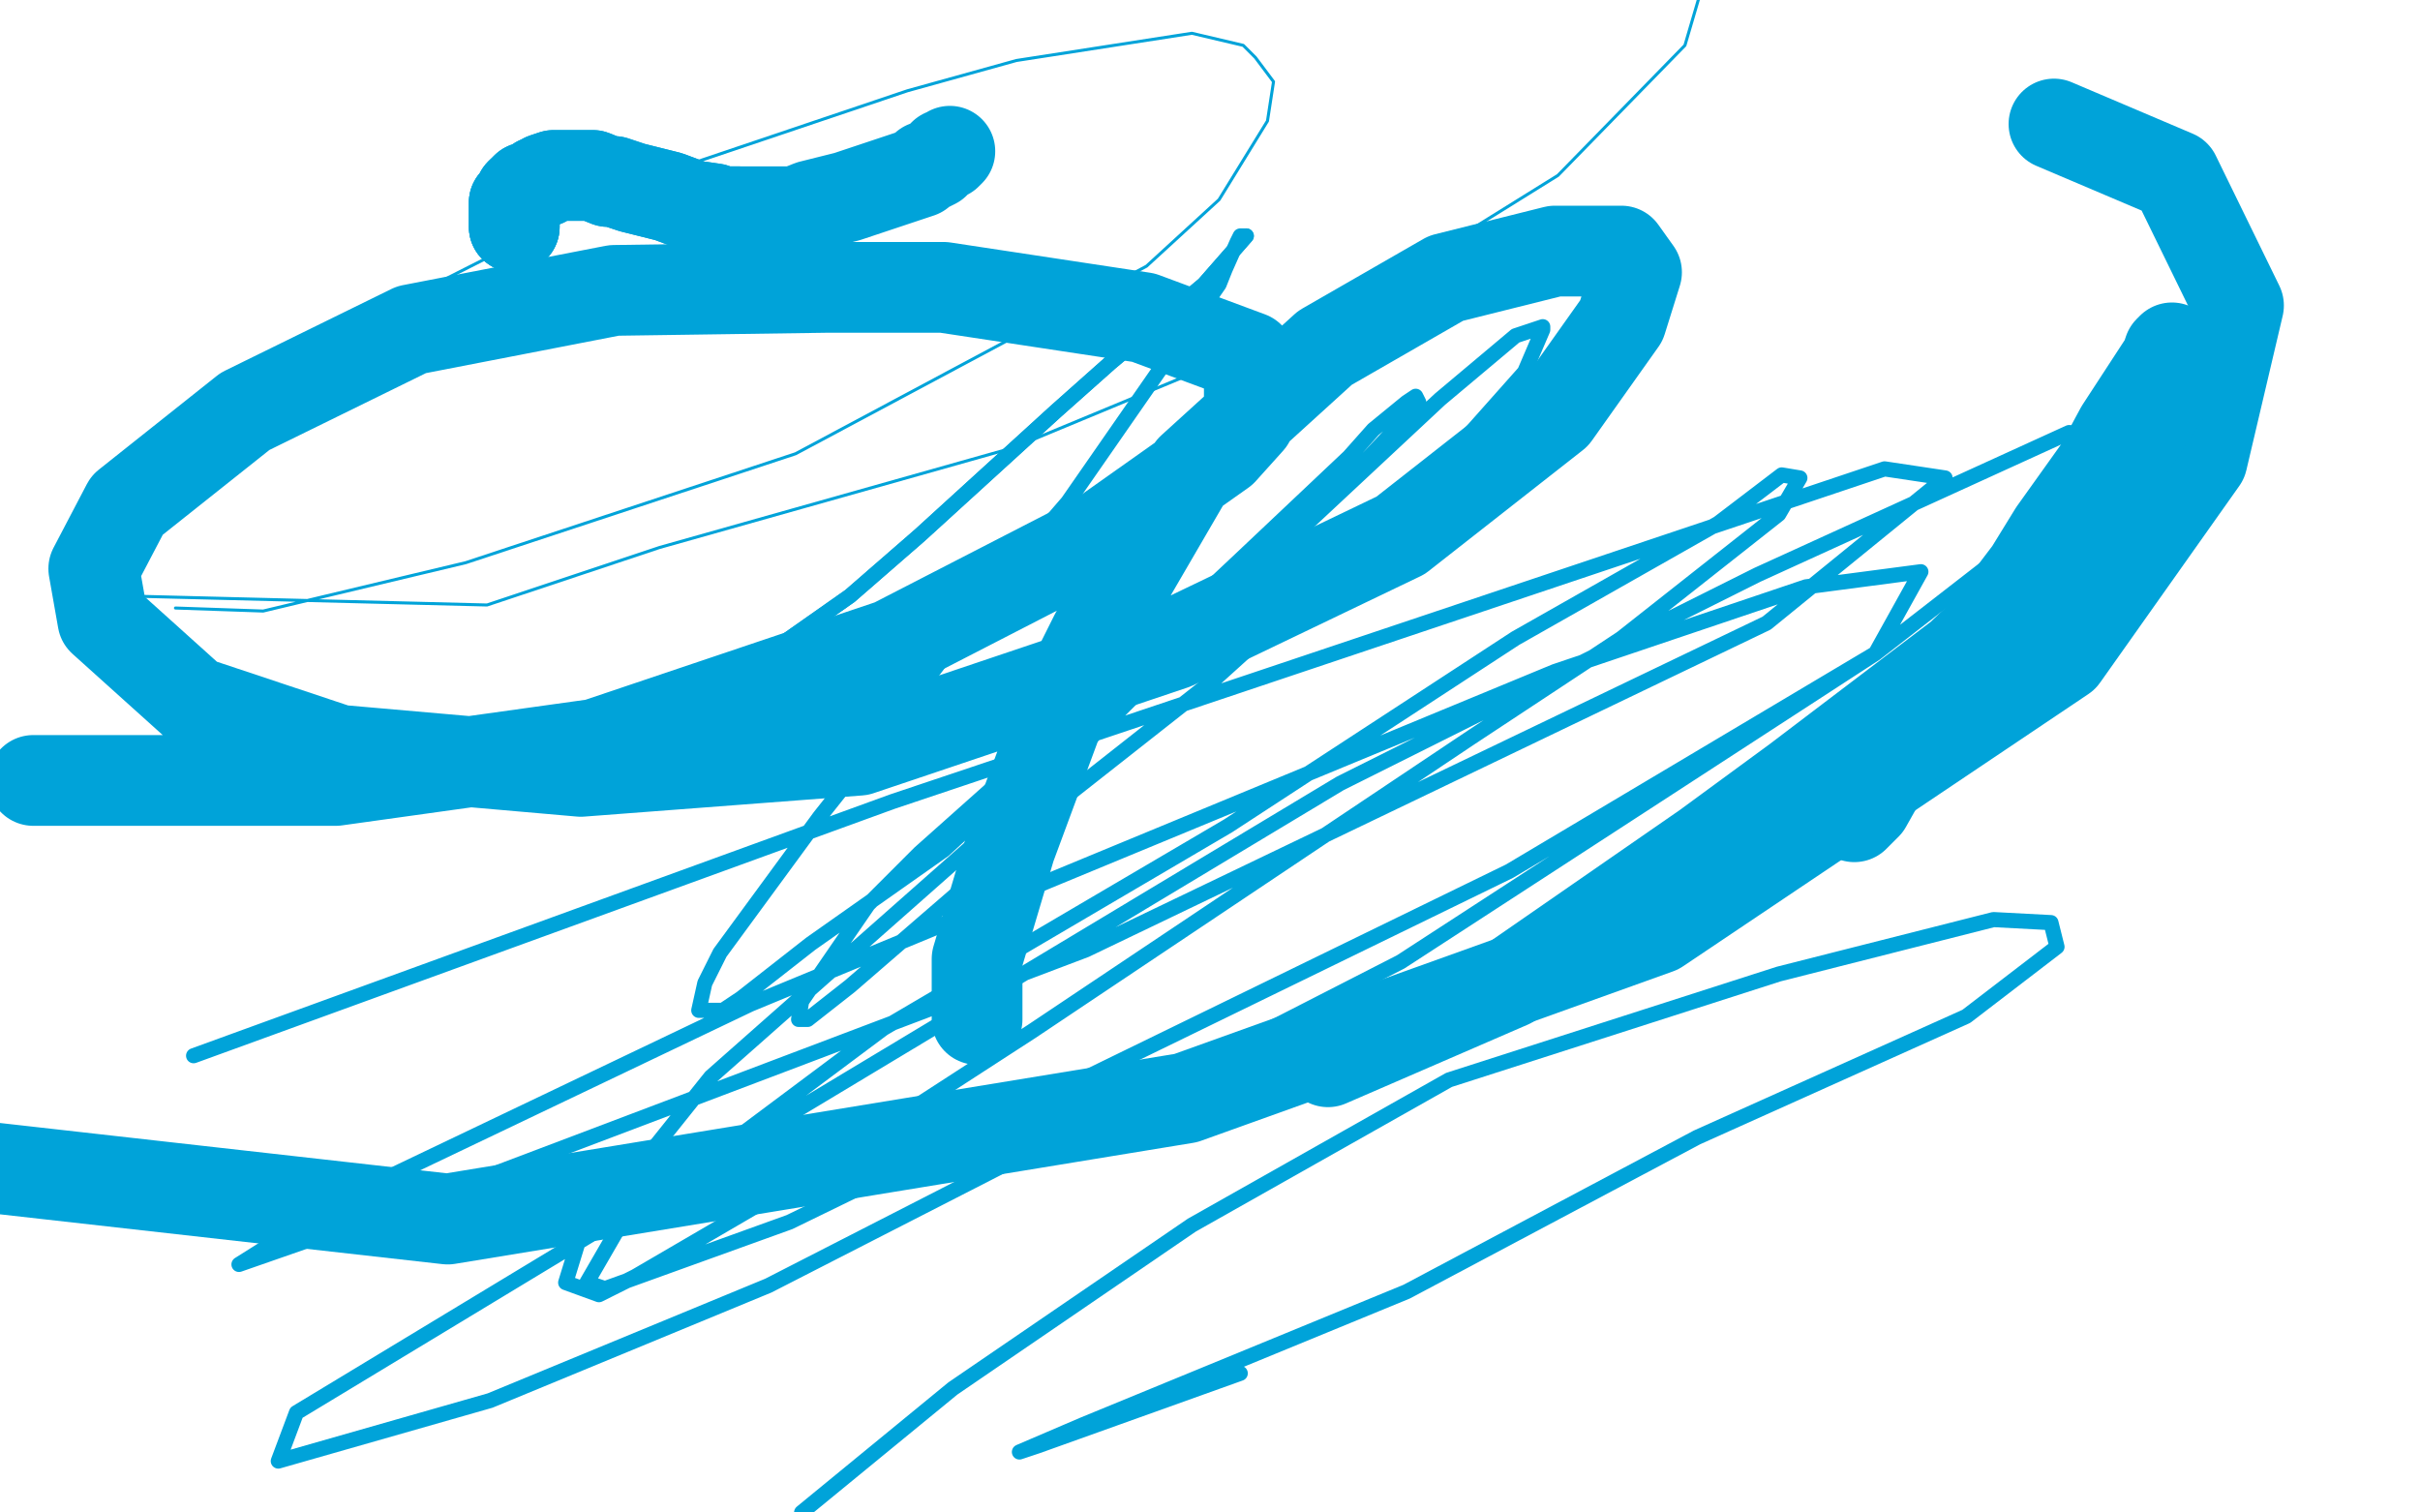
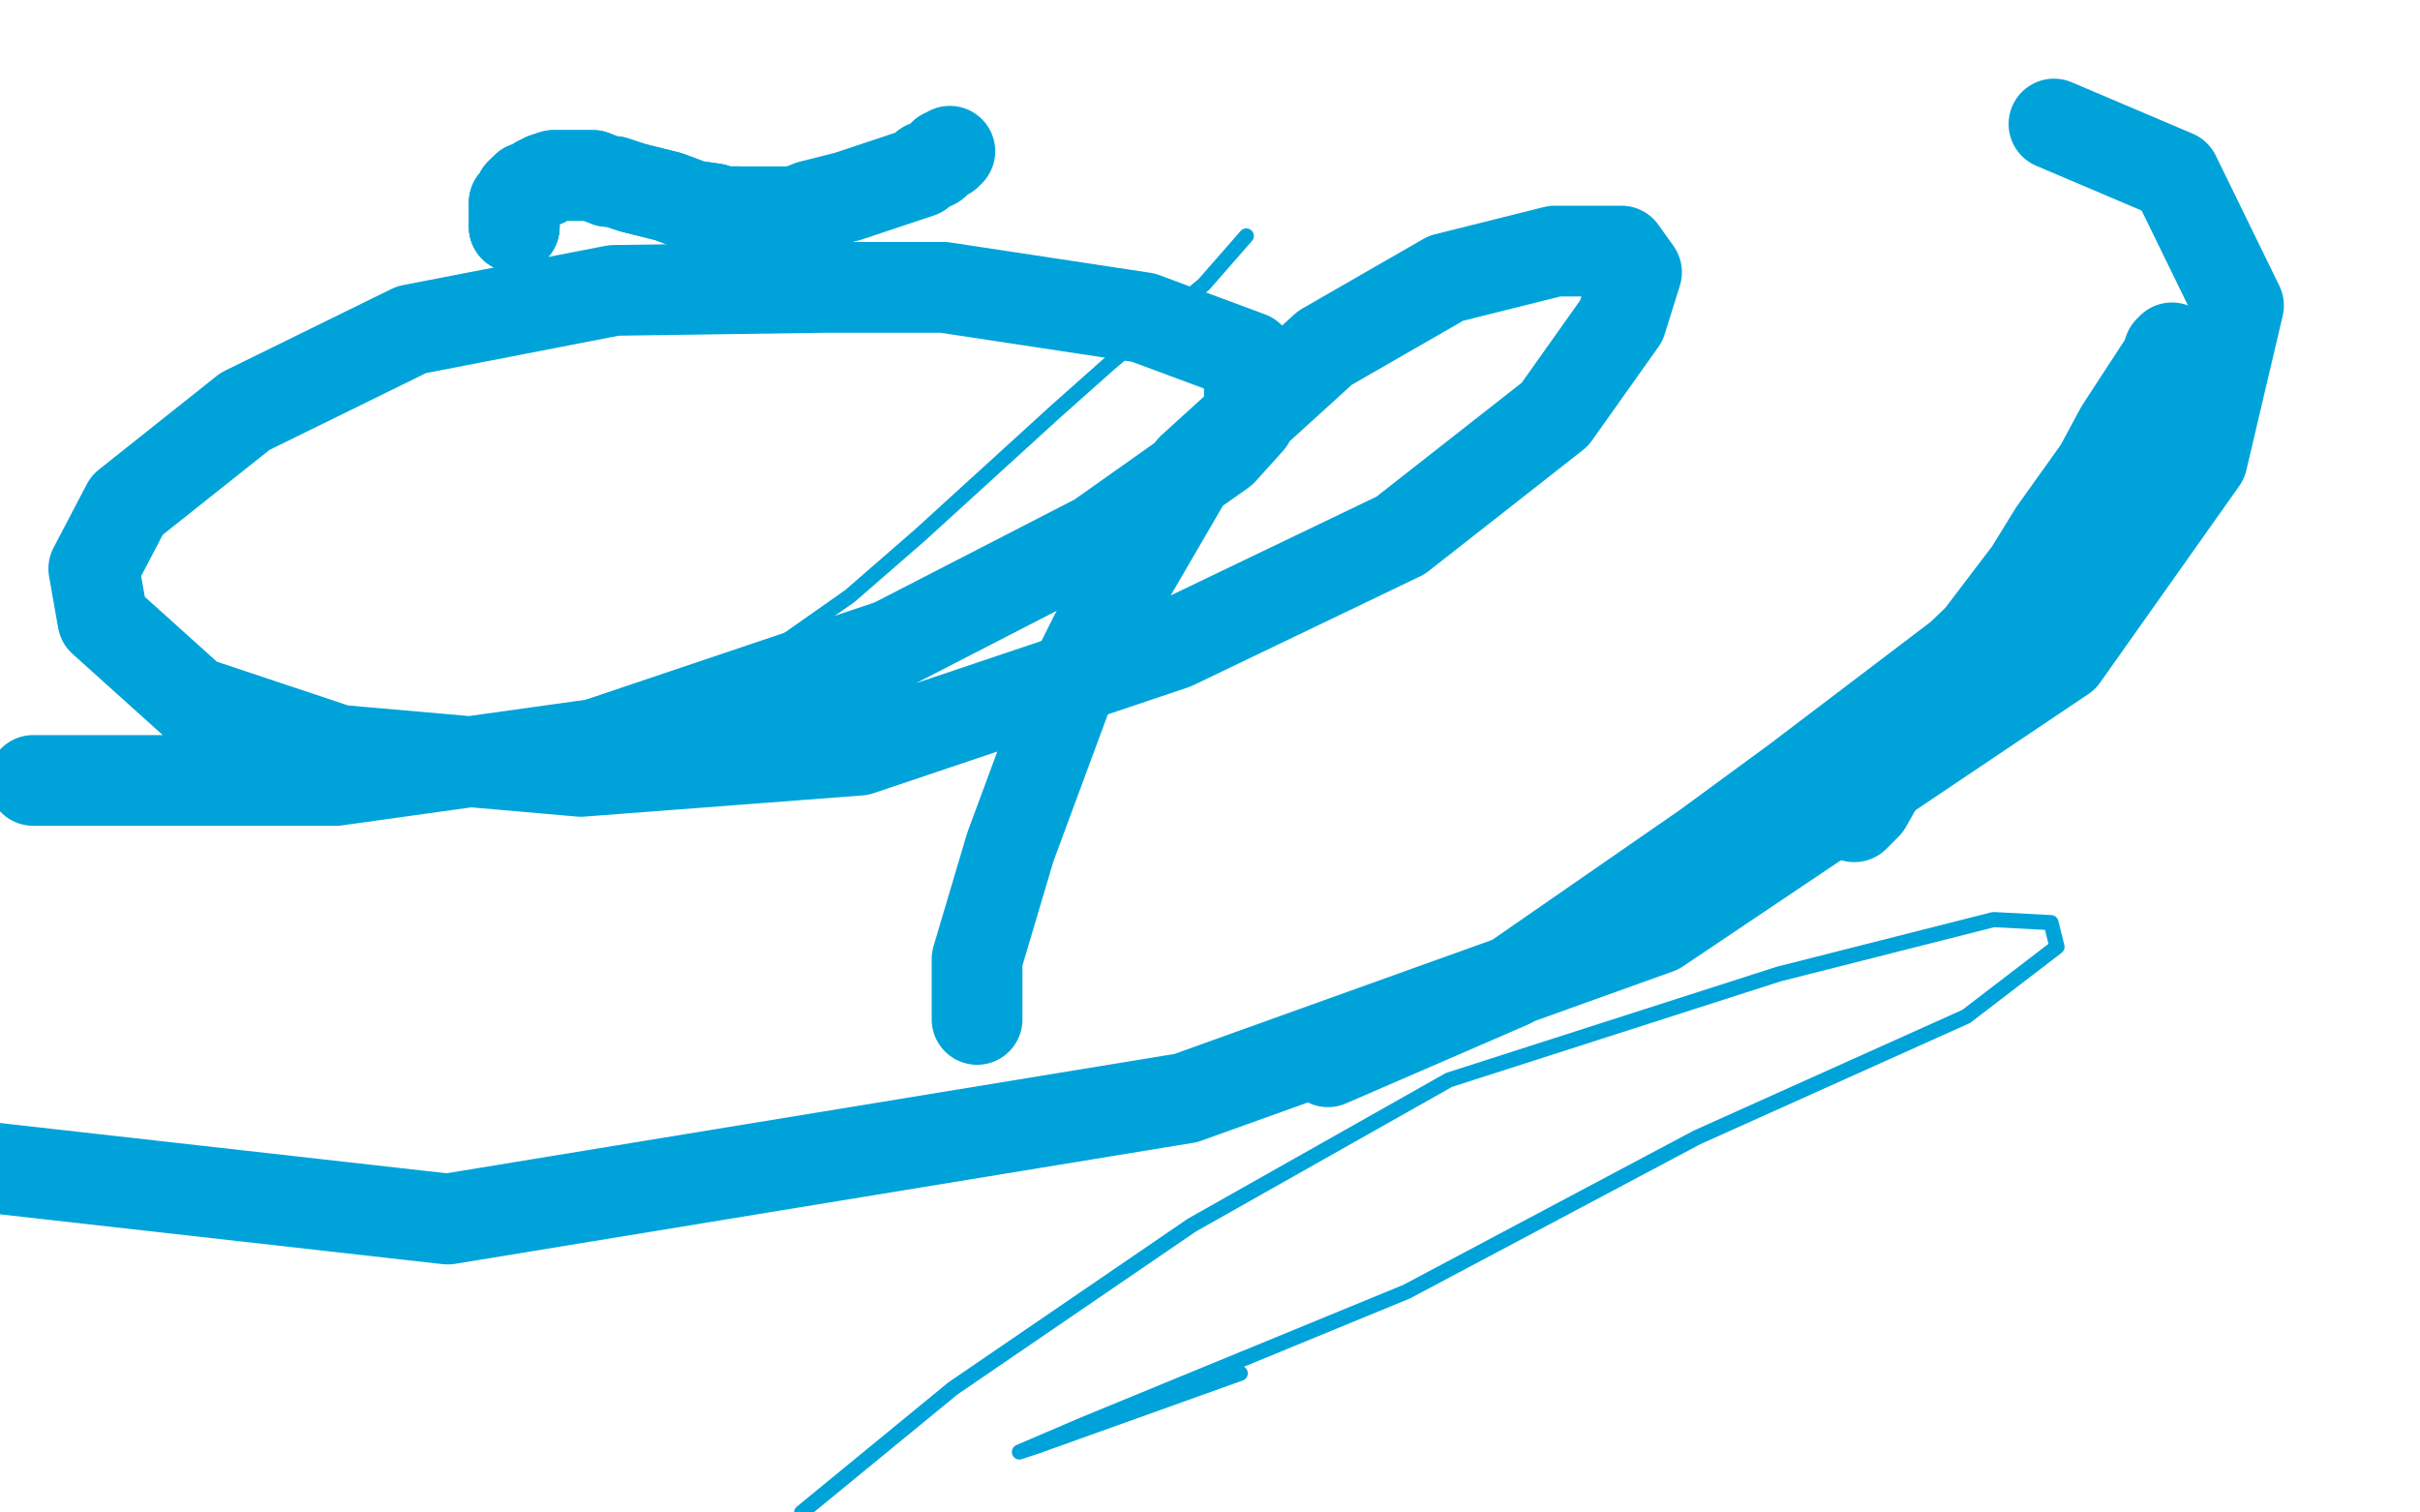
<svg xmlns="http://www.w3.org/2000/svg" width="800" height="500" version="1.1" style="stroke-antialiasing: false">
  <desc>This SVG has been created on https://colorillo.com/</desc>
  <rect x="0" y="0" width="800" height="500" style="fill: rgb(255,255,255); stroke-width:0" />
  <polyline points="207,255 205,256 203,258 202,259 201,259" style="fill: none; stroke: #00a3d9; stroke-width: 5; stroke-linejoin: round; stroke-linecap: round; stroke-antialiasing: false; stroke-antialias: 0; opacity: 1.0" />
  <polyline points="207,255 205,256 203,258 202,259 201,259 203,259 207,254 212,250 230,236 244,223 281,197 304,177 349,136 367,120 398,94 405,86 412,78" style="fill: none; stroke: #00a3d9; stroke-width: 5; stroke-linejoin: round; stroke-linecap: round; stroke-antialiasing: false; stroke-antialias: 0; opacity: 1.0" />
-   <polyline points="244,223 281,197 304,177 349,136 367,120 398,94 405,86 412,78 410,78 409,80 405,89 403,94 353,166 334,188 294,241 271,270 238,315 233,325 231,334 239,334 245,330 268,312 312,281 337,258 383,213 405,192 448,156 465,138 469,133 468,131 465,133 454,142 446,151 410,185 359,233 304,282 287,299 265,331 264,337 267,337 281,326 318,294 340,273 401,225 464,168 504,123 510,109 510,108 501,111 476,132 431,174 367,238 321,280 235,356 191,411 187,424 198,428 210,422 270,387 341,341 486,244 536,211 588,170 595,158 589,157 568,173 501,211 406,273 292,340 205,405 194,424 200,426 261,404 499,288 620,216 687,164 696,144 684,143 581,190 443,259 265,366 98,467 92,483 162,463 254,425 463,318 620,216 635,189 597,194 514,222 248,332 114,396 79,418 145,395 359,314 584,206 643,158 623,155 295,265 64,349" style="fill: none; stroke: #00a3d9; stroke-width: 5; stroke-linejoin: round; stroke-linecap: round; stroke-antialiasing: false; stroke-antialias: 0; opacity: 1.0" />
  <polyline points="410,454 343,478 337,480 358,471 465,427 561,376 650,336 680,313 678,305 659,304 588,322 479,357 394,405 315,459 265,500" style="fill: none; stroke: #00a3d9; stroke-width: 5; stroke-linejoin: round; stroke-linecap: round; stroke-antialiasing: false; stroke-antialias: 0; opacity: 1.0" />
-   <polyline points="58,201 87,202 154,186 263,150 379,88 403,66 419,40 421,27 415,19 411,15 394,11 336,20 300,30 211,60 120,106 56,152 42,168 32,190 41,197 161,200 218,181 335,148 441,104 515,58 557,15 562,-2 562,-5" style="fill: none; stroke: #00a3d9; stroke-width: 1; stroke-linejoin: round; stroke-linecap: round; stroke-antialiasing: false; stroke-antialias: 0; opacity: 1.0" />
  <polyline points="679,41 719,58 740,101 728,152 682,217 548,307 392,363 148,403 -3,386" style="fill: none; stroke: #00a3d9; stroke-width: 30; stroke-linejoin: round; stroke-linecap: round; stroke-antialiasing: false; stroke-antialias: 0; opacity: 1.0" />
  <polyline points="613,270 614,269 615,268 617,266 626,250 631,245 643,226 652,214 671,189 679,176 694,155 701,142 716,119 717,116 718,115 718,116 718,124 716,130 704,148 673,193 648,217 594,258 564,280 499,325 439,351" style="fill: none; stroke: #00a3d9; stroke-width: 30; stroke-linejoin: round; stroke-linecap: round; stroke-antialiasing: false; stroke-antialias: 0; opacity: 1.0" />
  <polyline points="323,337 323,317 334,280 354,226 362,210 394,155 438,115 478,92 514,83 536,83 541,90 536,106 514,137 463,177 388,213 284,248 192,255 112,248 64,232 34,205 31,188 42,167 81,136 136,109 203,96 273,95 312,95 378,105 413,118 413,139 404,149 363,178 295,213 197,246 111,258 11,258" style="fill: none; stroke: #00a3d9; stroke-width: 30; stroke-linejoin: round; stroke-linecap: round; stroke-antialiasing: false; stroke-antialias: 0; opacity: 1.0" />
  <polyline points="170,75 170,73 170,72 170,71 170,68 170,67 171,66 172,64" style="fill: none; stroke: #00a3d9; stroke-width: 30; stroke-linejoin: round; stroke-linecap: round; stroke-antialiasing: false; stroke-antialias: 0; opacity: 1.0" />
  <polyline points="170,75 170,73 170,72 170,71 170,68 170,67 171,66 172,64 174,62 175,62 177,61 178,60 180,60 180,59 183,58 185,58 188,58 190,58 194,58 196,58 201,60 203,60 209,62 217,64 221,65 229,68 236,69 238,70 242,70 243,70 244,70" style="fill: none; stroke: #00a3d9; stroke-width: 30; stroke-linejoin: round; stroke-linecap: round; stroke-antialiasing: false; stroke-antialias: 0; opacity: 1.0" />
  <polyline points="170,75 170,73 170,72 170,71 170,68 170,67 171,66 172,64 174,62 175,62 177,61 178,60 180,60 180,59 183,58 185,58 188,58 190,58 194,58 196,58 201,60 203,60 209,62 217,64 221,65 229,68 236,69 238,70 242,70 243,70 244,70 245,70 247,70 248,70 253,70 257,70 263,70 268,68 276,66 280,65 301,58 304,57 306,55 307,55 309,54 310,53 311,52 312,51 313,51 314,50" style="fill: none; stroke: #00a3d9; stroke-width: 30; stroke-linejoin: round; stroke-linecap: round; stroke-antialiasing: false; stroke-antialias: 0; opacity: 1.0" />
</svg>